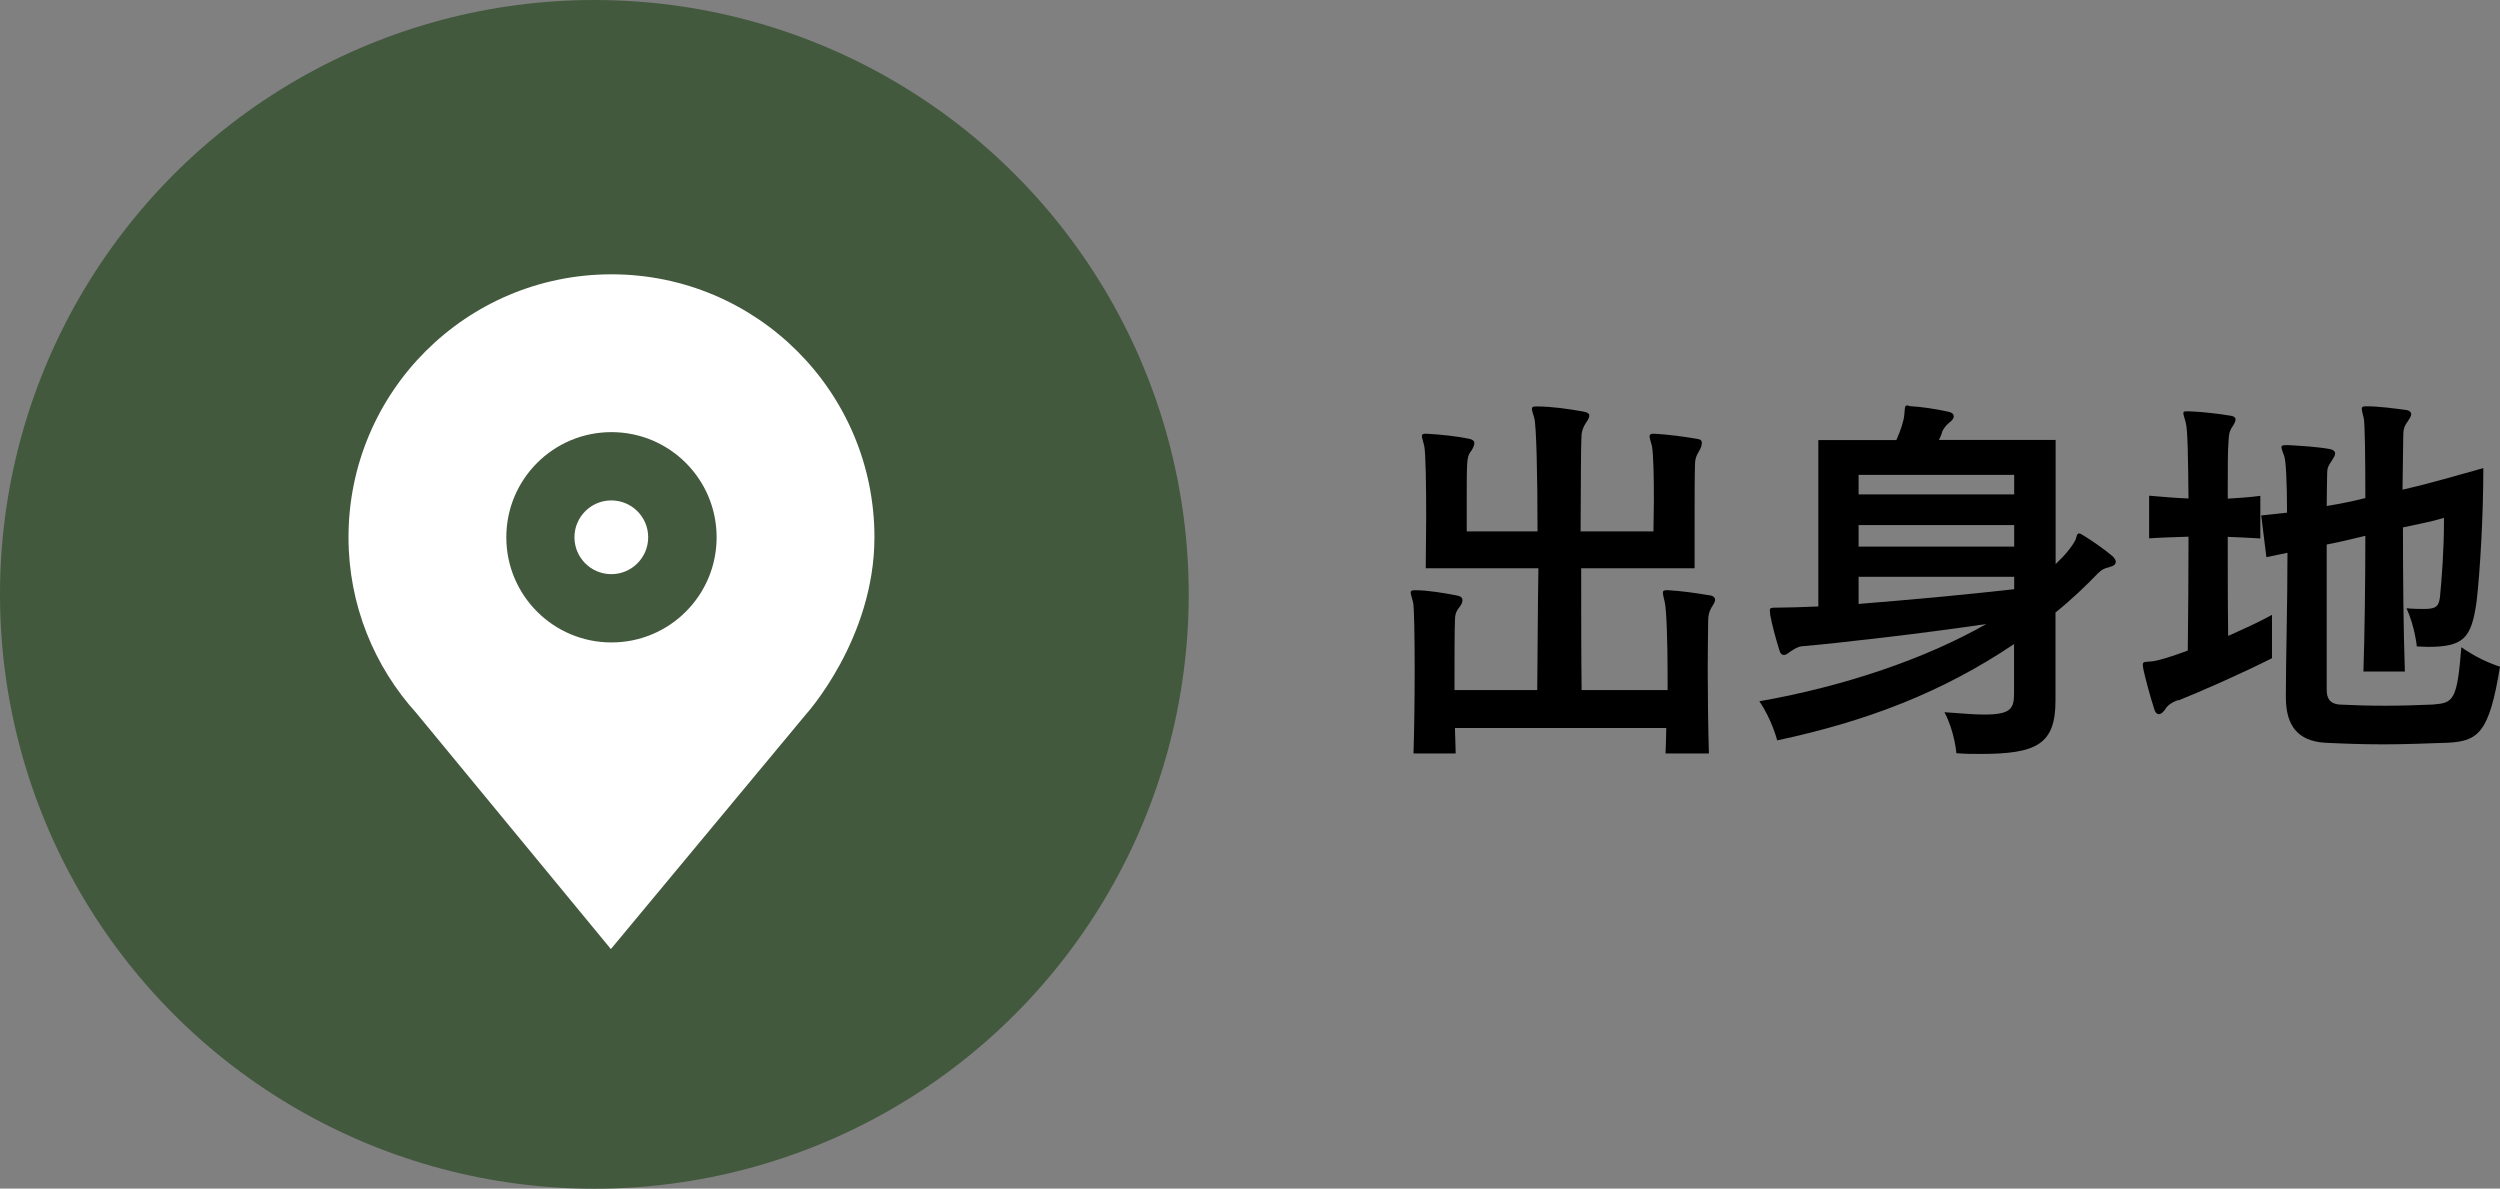
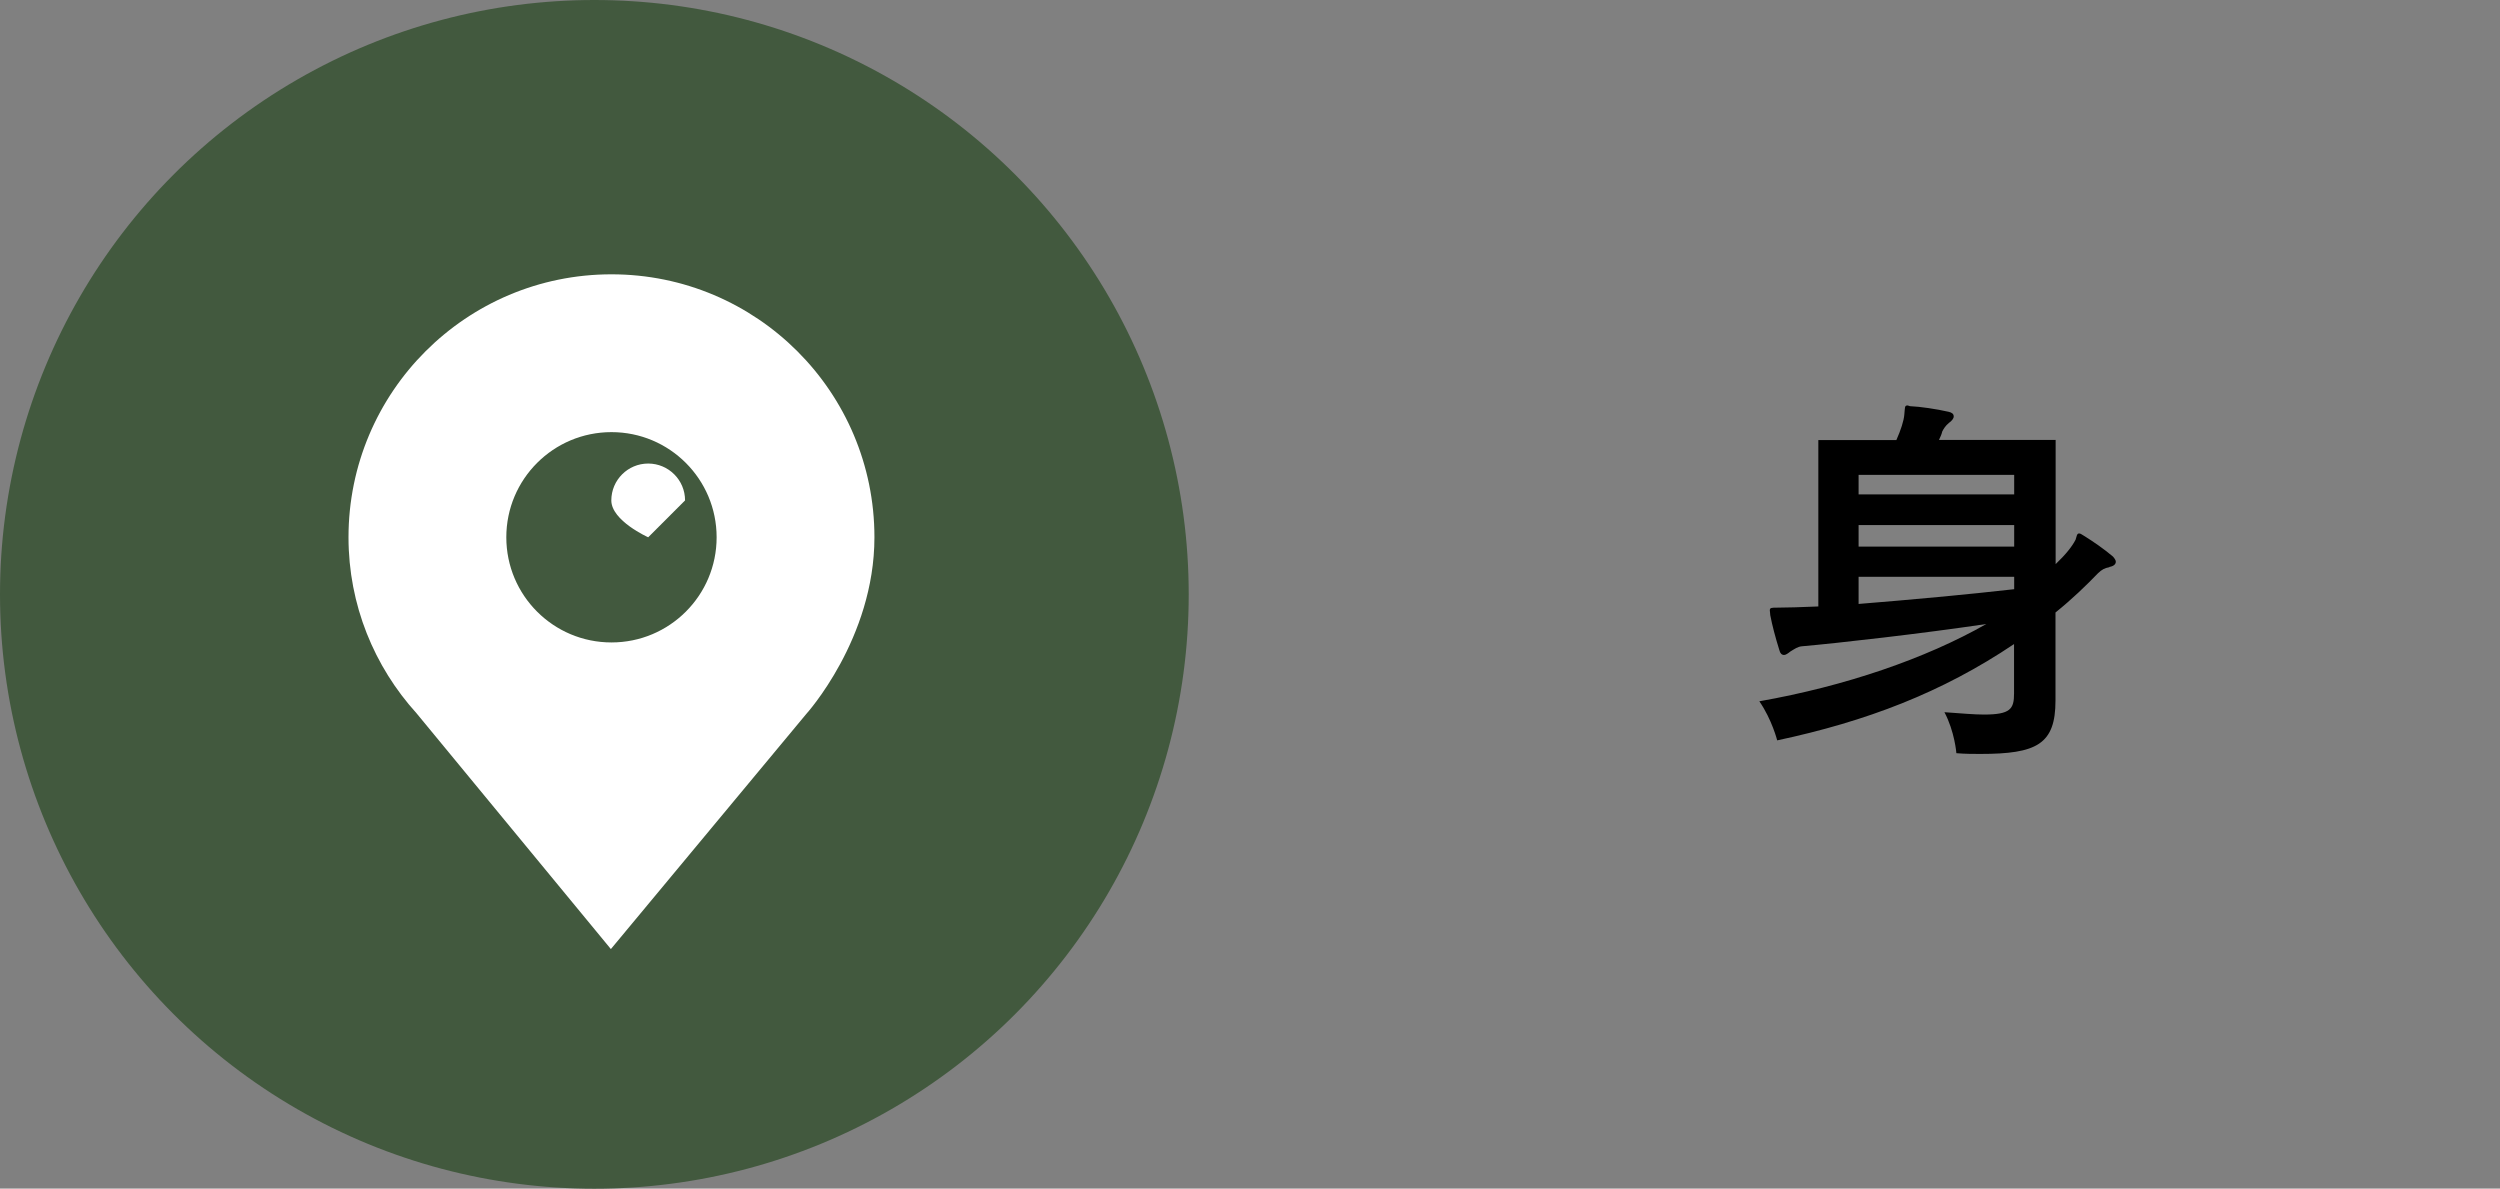
<svg xmlns="http://www.w3.org/2000/svg" id="_レイヤー_2" viewBox="0 0 169.51 80.59">
  <rect x="0" y="0" width="169.51" height="80.59" fill="#808080" stroke="none" />
  <defs>
    <style>.cls-1{fill:#fff;}.cls-2{fill:#42593e;}</style>
  </defs>
  <g id="font">
-     <path d="m116.06,41.16c-.19.35-.24.57-.24.97,0,.43-.03,1.65-.03,3.16,0,1.84.03,4.08.08,5.8h-2.94c.03-.49.03-1.08.05-1.73h-14.33c.03.62.03,1.21.05,1.73h-2.86c.05-1.51.08-3.62.08-5.56,0-2.32-.03-4.4-.11-4.7-.08-.32-.16-.54-.16-.65s.05-.16.27-.16h.05c.86,0,1.94.19,2.78.35.3.05.41.16.41.32,0,.14-.05.27-.19.46-.27.32-.32.57-.32.97-.03.54-.03,2.56-.03,4.67h5.61c.03-2.27.03-5.34.08-8.26h-7.64c0-1.03.03-2.24.03-3.43,0-2.21-.03-4.32-.13-4.86-.08-.35-.16-.54-.16-.67s.08-.16.24-.16h.11c.89.05,2,.16,2.89.35.22.05.32.16.32.27,0,.14-.08.32-.19.51-.27.32-.27.59-.3.92-.03.51-.03,1.32-.03,2.19v2.38h4.8c0-3.86-.08-7.18-.22-7.69-.11-.35-.16-.51-.16-.62,0-.13.08-.16.27-.16h.11c.94,0,2.08.16,3.13.35.27.05.38.14.38.27,0,.16-.13.35-.24.51-.24.38-.3.67-.3,1.13-.03.57-.03,3.16-.05,6.21h4.94c0-.59.03-1.38.03-2.19,0-1.46-.03-3.05-.13-3.59-.08-.32-.16-.54-.16-.65,0-.16.08-.19.27-.19h.08c.89.05,1.97.19,2.89.35.24.03.3.13.3.27s-.05.32-.16.51c-.22.35-.3.59-.3.92-.03.67-.03,2.62-.03,4.64v2.43h-7.69c0,2.83,0,5.94.03,8.26h5.83v-1.03c0-2.32-.08-4.48-.19-4.91-.08-.32-.13-.57-.13-.67s.05-.16.22-.16h.16c.89.05,1.86.19,2.81.35.24.03.35.16.35.3s-.11.3-.22.49Z" />
    <path d="m143.02,38.46c-.3.05-.51.16-.76.4-.81.84-1.75,1.75-2.89,2.67v5.97c0,2.97-1.27,3.62-5.1,3.62-.46,0-1.03,0-1.62-.05,0,0-.11-1.46-.81-2.78,1.13.08,2.02.16,2.67.16,1.81,0,2.05-.38,2.05-1.43v-3.35c-4.89,3.29-10.01,5.24-16.06,6.53,0,0-.35-1.4-1.21-2.65,5.83-1.03,11.26-2.89,15.39-5.24-4.37.65-10.09,1.3-12.5,1.51-.3.03-.46.16-.78.35-.16.13-.32.24-.43.24-.16,0-.27-.11-.32-.32-.27-.86-.49-1.7-.62-2.38,0-.13-.03-.24-.03-.32,0-.19.11-.19.51-.19.62,0,1.57-.03,2.78-.08v-11.28h5.29c.3-.67.51-1.32.54-1.73.05-.46,0-.62.22-.62.03,0,.08.03.16.05.7.03,1.78.19,2.62.38.22.05.35.14.35.32,0,.13-.13.3-.32.43-.24.19-.38.43-.46.59-.03.16-.13.38-.22.57h7.91v8.42c.7-.67,1.11-1.19,1.35-1.65.08-.22.08-.43.24-.43.08,0,.16.05.3.14.65.4,1.4.92,2,1.43.11.13.19.24.19.35,0,.16-.14.3-.43.35Zm-6.45-6.26h-10.55v1.32h10.55v-1.32Zm0,3.4h-10.55v1.46h10.55v-1.46Zm0,3.51h-10.55v1.84c3.37-.27,7.5-.65,10.55-1v-.84Z" />
-     <path d="m147.68,47.47c-.3.11-.57.24-.78.49-.19.3-.35.46-.51.46s-.27-.11-.35-.43c-.24-.73-.57-1.97-.7-2.56-.03-.19-.05-.27-.05-.35,0-.24.13-.19.65-.24.43-.05,1.3-.32,2.4-.73.03-2.4.05-5.18.05-7.72-.86.03-1.73.05-2.67.11v-2.89c.97.08,1.81.16,2.67.19-.03-2.67-.05-4.7-.19-5.16-.08-.32-.16-.51-.16-.62s.05-.13.22-.13h.19c.86.03,1.97.16,2.81.3.22.03.32.13.32.24,0,.16-.11.35-.24.54-.22.32-.22.65-.24,1.03-.05.43-.05,1.92-.05,3.81.78-.05,1.4-.08,2.21-.19v2.89c-.84-.05-1.43-.08-2.21-.11,0,2.16,0,4.64.03,6.72,1-.46,2-.89,2.97-1.43v2.94c-2.38,1.19-4.99,2.32-6.34,2.86Zm18.3,2.89c-1.46.05-2.94.11-4.37.11s-2.78-.05-4-.11c-1.81-.13-2.62-1.16-2.62-3.08v-.11c0-2.29.11-6.24.11-9.69-.35.08-1.11.22-1.43.3l-.35-2.83c.46-.05,1.29-.14,1.75-.19,0-2.05-.08-3.59-.19-3.83-.11-.3-.19-.51-.19-.62,0-.08.08-.13.27-.13h.19c.84.05,1.97.11,2.83.27.24.05.35.16.35.3s-.11.3-.24.51c-.22.32-.3.46-.3.86,0,.38-.03,1.21-.03,2.19.84-.14,1.78-.32,2.62-.54,0-2.83-.03-5.07-.11-5.43-.08-.3-.13-.49-.13-.65,0-.08.05-.14.24-.14h.11c.84,0,1.81.14,2.59.24.3.03.41.16.41.3s-.11.27-.24.49c-.27.35-.3.62-.3,1.03,0,.35-.03,1.73-.05,3.59,1.92-.43,3.51-.92,5.48-1.46,0,3.19-.22,7.02-.46,9.07-.35,2.43-.84,3.05-3.29,3.05-.27,0-.49-.03-.76-.03,0,0-.13-1.35-.7-2.59.49.05.92.05,1.19.05.84,0,1-.19,1.08-.81.13-1.27.27-3.35.27-4.99v-.38c-.86.27-1.65.4-2.78.65,0,3.16.03,6.99.13,9.77h-2.81c.08-2.46.13-6.02.13-9.2-.81.19-1.75.43-2.62.59v9.85c0,.59.22.94.84,1,.97.05,2,.08,3.08.08s2.21-.03,3.27-.08c1.4-.11,1.65-.24,1.94-3.89,1.3.94,2.62,1.32,2.62,1.32-.73,4.51-1.48,5.05-3.54,5.16Z" />
    <circle class="cls-2" cx="40.3" cy="40.3" r="40.3" />
    <path class="cls-1" d="m41.42,64.35l13.24-15.93s4.63-5.1,4.63-11.99c0-9.85-7.98-17.83-17.83-17.83s-17.83,7.98-17.83,17.83c0,4.59,1.75,8.77,4.61,11.93l13.18,15.99Zm.04-20.79c-3.94,0-7.13-3.19-7.13-7.13s3.19-7.13,7.13-7.13,7.13,3.19,7.13,7.13-3.19,7.13-7.13,7.13Z" />
-     <path class="cls-1" d="m43.95,36.43c0,1.38-1.12,2.5-2.5,2.5s-2.5-1.12-2.5-2.5,1.12-2.5,2.5-2.5,2.5,1.12,2.5,2.5Z" />
+     <path class="cls-1" d="m43.95,36.43s-2.5-1.12-2.5-2.5,1.12-2.5,2.5-2.5,2.5,1.12,2.5,2.5Z" />
  </g>
</svg>